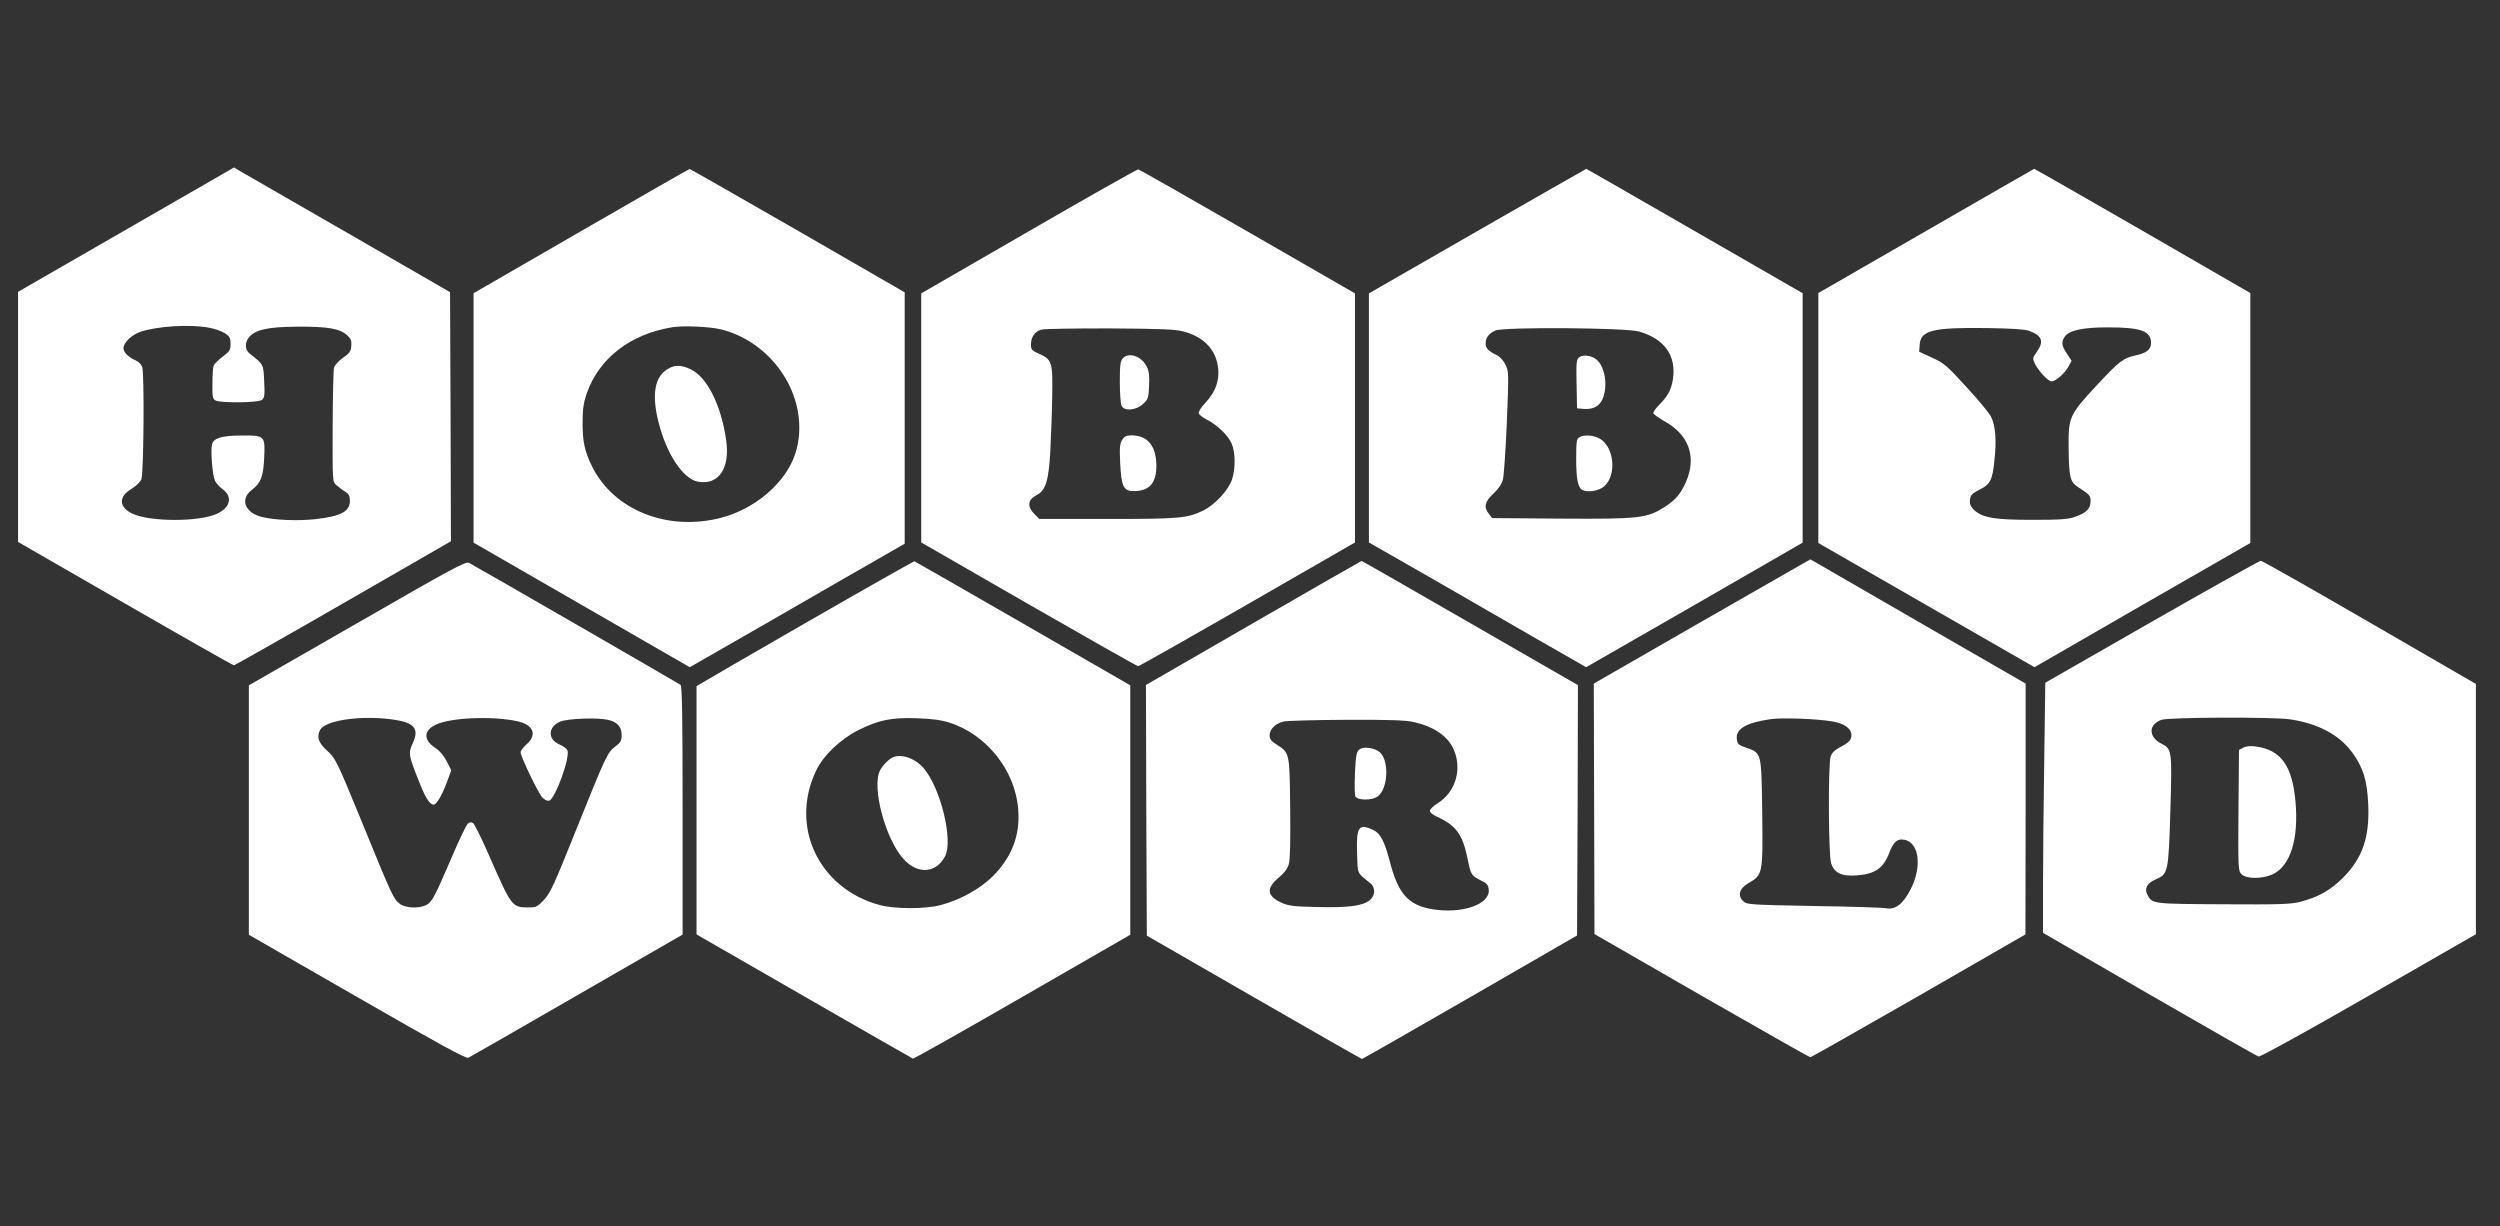
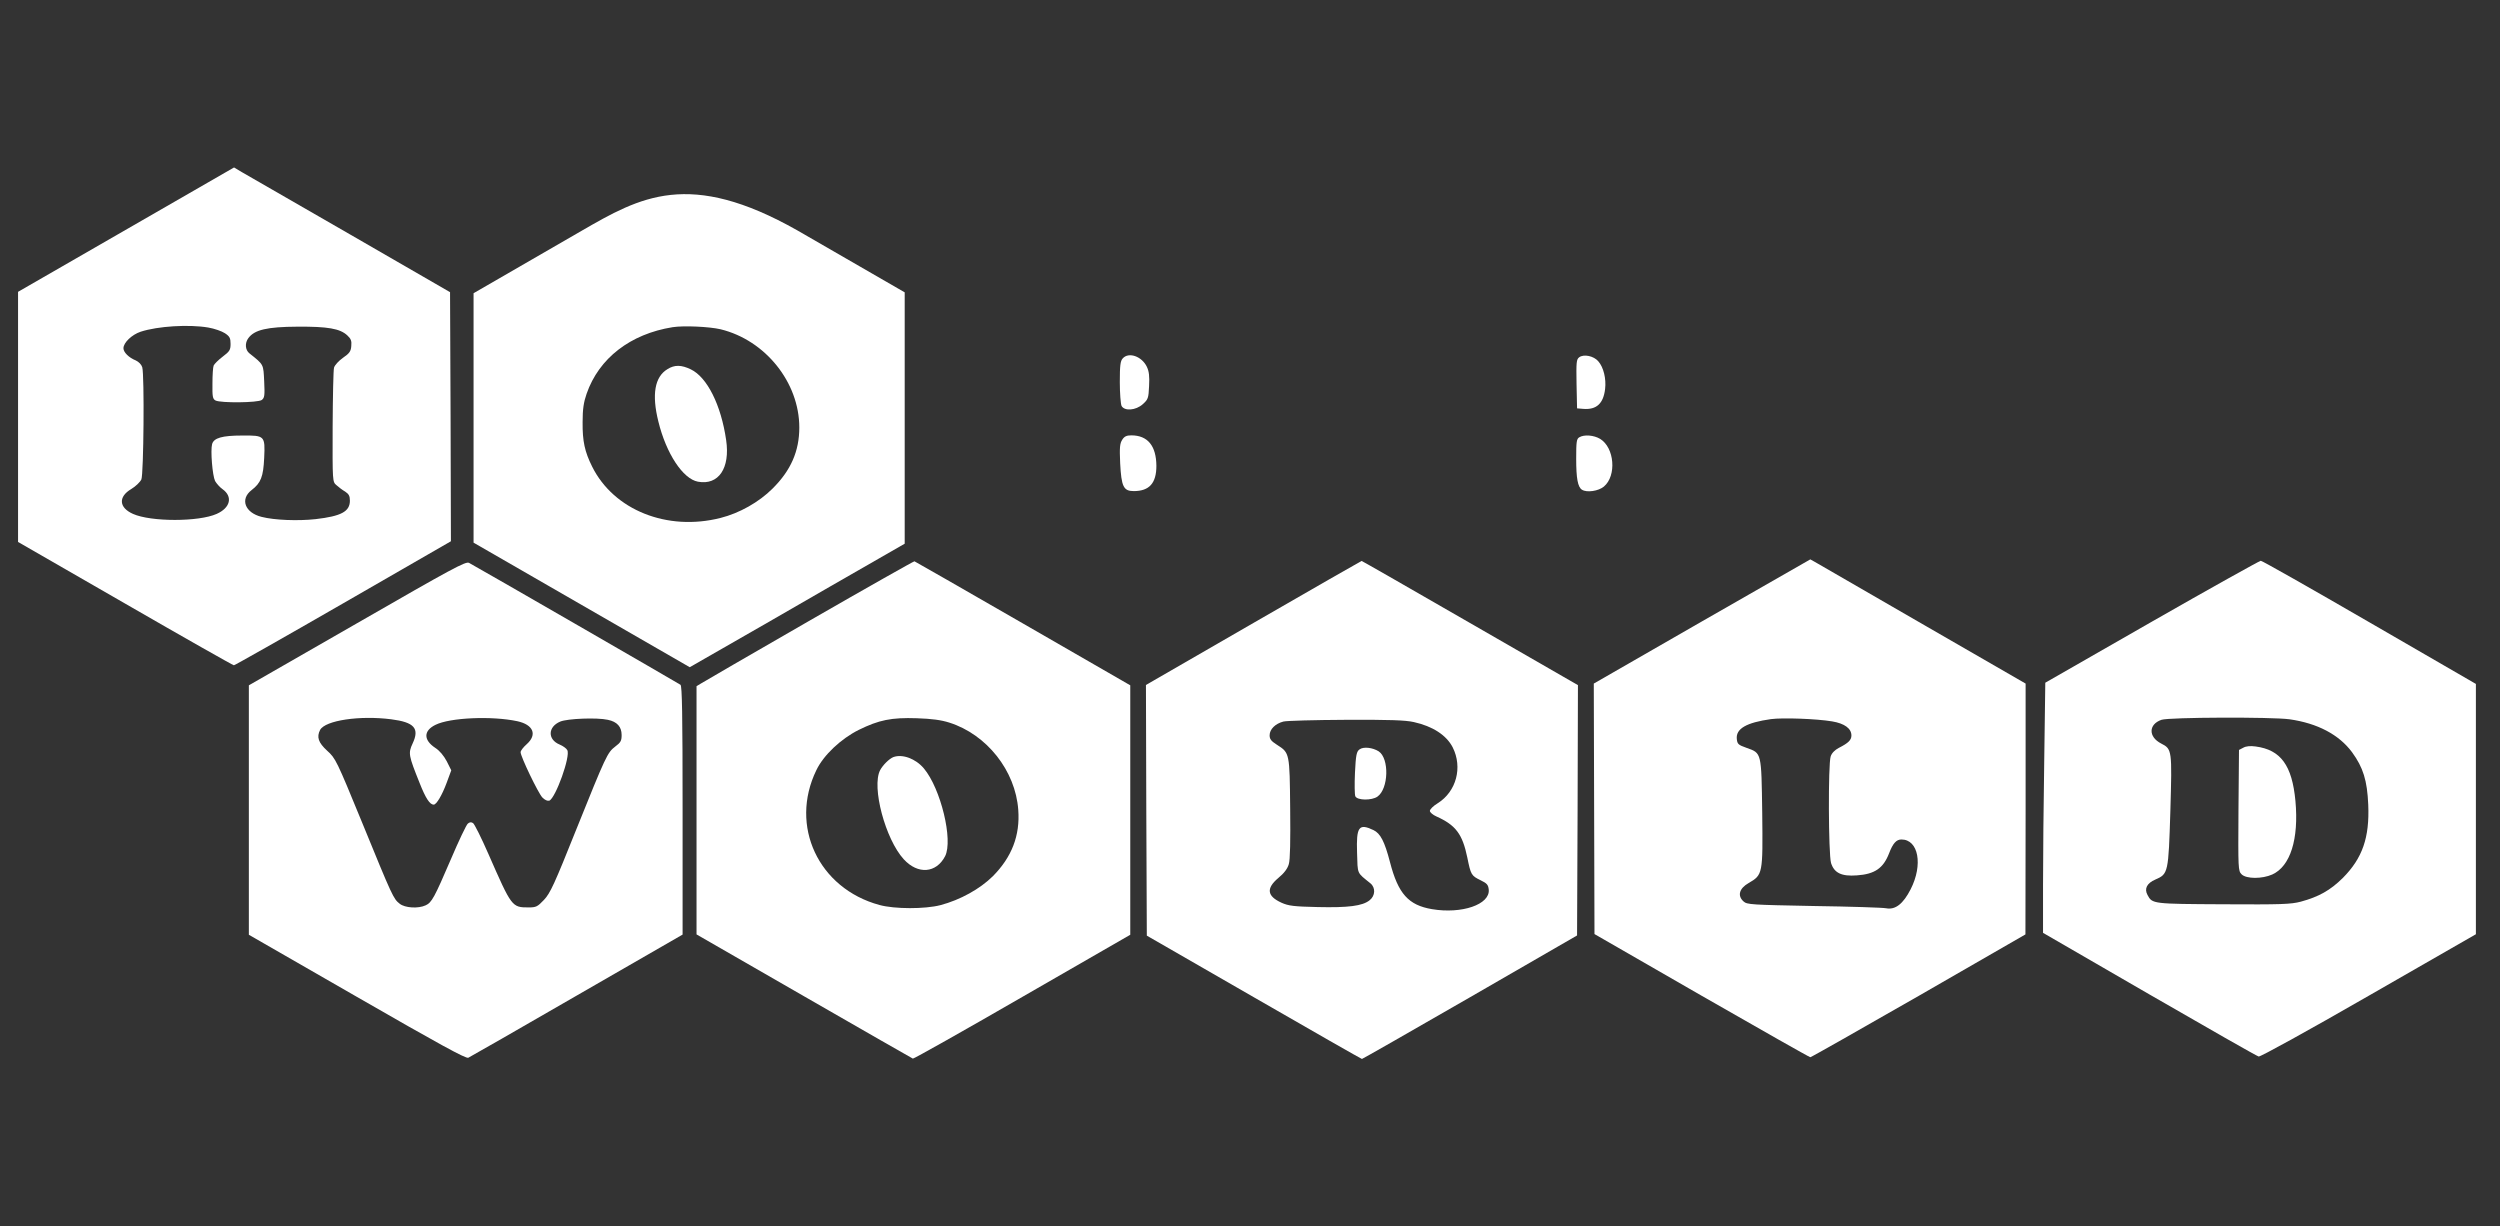
<svg xmlns="http://www.w3.org/2000/svg" width="212" height="104" viewBox="0 0 212 104" fill="none">
  <rect x="0" y="0" width="212" height="104" fill="#333333" stroke="none" />
  <path d="M1.531 24.747V45.958L10.616 51.187C15.608 54.068 19.759 56.416 19.833 56.416C19.907 56.416 24.087 54.053 29.109 51.158L38.238 45.899L38.209 35.338L38.164 24.776L29.671 19.872C25.003 17.183 20.882 14.805 20.512 14.598L19.848 14.2L1.531 24.747ZM17.662 27.775C18.179 27.863 18.814 28.085 19.08 28.262C19.479 28.528 19.552 28.676 19.552 29.163C19.552 29.665 19.479 29.798 18.888 30.241C18.518 30.522 18.179 30.862 18.119 30.995C18.06 31.128 18.016 31.807 18.016 32.516C18.001 33.639 18.031 33.831 18.282 33.964C18.725 34.185 21.872 34.156 22.196 33.919C22.433 33.742 22.462 33.55 22.403 32.339C22.329 30.862 22.389 30.951 21.148 29.961C20.793 29.68 20.749 29.089 21.059 28.676C21.576 27.967 22.64 27.715 25.239 27.701C27.795 27.686 28.829 27.863 29.449 28.439C29.759 28.72 29.833 28.912 29.789 29.34C29.759 29.784 29.641 29.961 29.08 30.345C28.725 30.596 28.386 30.965 28.327 31.172C28.267 31.364 28.223 33.624 28.208 36.194C28.194 40.847 28.194 40.862 28.533 41.143C28.711 41.305 29.036 41.556 29.272 41.689C29.582 41.896 29.671 42.059 29.671 42.457C29.671 43.373 28.947 43.772 26.761 44.023C25.269 44.186 23.275 44.112 22.182 43.831C20.764 43.477 20.335 42.324 21.34 41.556C22.123 40.951 22.329 40.434 22.403 38.824C22.492 36.948 22.448 36.918 20.542 36.933C18.829 36.933 18.134 37.14 17.987 37.657C17.839 38.203 18.016 40.33 18.238 40.788C18.356 40.995 18.637 41.32 18.873 41.483C19.759 42.118 19.538 43.063 18.371 43.58C16.849 44.26 12.802 44.26 11.28 43.58C10.084 43.048 10.01 42.132 11.133 41.468C11.502 41.246 11.886 40.877 11.989 40.655C12.181 40.197 12.255 31.822 12.063 31.142C11.989 30.906 11.768 30.685 11.517 30.566C10.926 30.33 10.468 29.872 10.468 29.532C10.468 29.06 11.177 28.38 11.93 28.129C13.378 27.656 16.022 27.494 17.662 27.775Z" fill="white" />
-   <path d="M49.287 19.591L40.158 24.865V46.017L58.49 56.579L61.326 54.954C62.892 54.068 66.983 51.704 70.44 49.71L76.718 46.106V24.791L67.633 19.547C62.641 16.681 58.519 14.318 58.475 14.333C58.431 14.333 54.295 16.696 49.287 19.591ZM61.104 27.922C64.915 28.853 67.781 32.442 67.781 36.253C67.781 38.248 67.072 39.887 65.506 41.438C64.369 42.576 62.7 43.521 61.104 43.92C56.584 45.072 52.05 43.255 50.218 39.577C49.583 38.307 49.391 37.42 49.405 35.81C49.405 34.688 49.494 34.111 49.745 33.388C50.794 30.374 53.453 28.321 57.042 27.745C57.988 27.597 60.159 27.701 61.104 27.922Z" fill="white" />
+   <path d="M49.287 19.591L40.158 24.865V46.017L58.49 56.579L61.326 54.954C62.892 54.068 66.983 51.704 70.44 49.71L76.718 46.106V24.791L67.633 19.547C58.431 14.333 54.295 16.696 49.287 19.591ZM61.104 27.922C64.915 28.853 67.781 32.442 67.781 36.253C67.781 38.248 67.072 39.887 65.506 41.438C64.369 42.576 62.7 43.521 61.104 43.92C56.584 45.072 52.05 43.255 50.218 39.577C49.583 38.307 49.391 37.42 49.405 35.81C49.405 34.688 49.494 34.111 49.745 33.388C50.794 30.374 53.453 28.321 57.042 27.745C57.988 27.597 60.159 27.701 61.104 27.922Z" fill="white" />
  <path d="M56.599 31.305C55.521 31.955 55.255 33.447 55.831 35.751C56.496 38.469 57.914 40.611 59.184 40.847C60.927 41.172 61.931 39.71 61.577 37.317C61.149 34.348 59.967 31.985 58.578 31.32C57.781 30.936 57.205 30.921 56.599 31.305Z" fill="white" />
-   <path d="M87.25 19.606L78.121 24.879V46.002L87.235 51.246C92.257 54.127 96.423 56.49 96.511 56.49C96.6 56.49 100.78 54.127 105.788 51.246L114.902 46.002V24.879L105.803 19.636C100.795 16.755 96.615 14.377 96.526 14.362C96.437 14.347 92.257 16.711 87.25 19.606ZM100.322 28.1C101.962 28.528 102.966 29.488 103.247 30.891C103.483 32.073 103.144 33.166 102.243 34.126C101.844 34.555 101.607 34.924 101.652 35.057C101.696 35.175 102.006 35.411 102.346 35.589C103.218 36.032 104.119 36.903 104.429 37.583C104.769 38.321 104.783 39.725 104.473 40.67C104.163 41.586 103.011 42.812 102.021 43.299C100.677 43.949 100.042 44.008 93.912 44.008H88.136L87.707 43.58C87.087 42.945 87.146 42.383 87.885 41.999C88.668 41.601 88.919 40.833 89.067 38.262C89.126 36.992 89.214 34.865 89.229 33.521C89.273 30.699 89.214 30.492 88.092 29.99C87.501 29.724 87.427 29.651 87.427 29.207C87.427 28.572 87.767 28.085 88.313 27.952C88.564 27.878 91.164 27.849 94.118 27.849C98.402 27.878 99.643 27.922 100.322 28.1Z" fill="white" />
  <path d="M95.211 30.389C95.005 30.611 94.96 30.995 94.96 32.398C94.96 33.343 95.034 34.259 95.108 34.422C95.359 34.88 96.319 34.806 96.91 34.274C97.353 33.875 97.398 33.772 97.442 32.738C97.486 31.911 97.442 31.497 97.25 31.098C96.822 30.212 95.714 29.828 95.211 30.389Z" fill="white" />
  <path d="M95.167 37.287C94.96 37.612 94.931 37.937 94.99 39.282C95.093 41.261 95.27 41.645 96.142 41.645C97.457 41.645 98.062 40.98 98.062 39.503C98.048 37.804 97.324 36.918 95.935 36.918C95.536 36.918 95.344 37.007 95.167 37.287Z" fill="white" />
-   <path d="M125.286 19.591L116.083 24.879V46.002L121.15 48.898C123.927 50.493 128.078 52.886 130.353 54.201L134.503 56.579L143.691 51.305L152.864 46.017V24.865L143.706 19.591C138.684 16.696 134.533 14.318 134.518 14.318C134.489 14.318 130.338 16.696 125.286 19.591ZM138.994 28.114C141.032 28.705 142.037 29.99 141.904 31.807C141.815 32.886 141.505 33.521 140.722 34.304C140.412 34.614 140.176 34.953 140.205 35.042C140.235 35.145 140.678 35.456 141.195 35.751C143.248 36.903 143.883 38.779 142.967 40.877C142.509 41.896 142.096 42.383 141.165 42.989C139.659 43.949 139.038 44.023 132.362 43.979L126.542 43.934L126.261 43.58C125.803 43.019 125.906 42.546 126.63 41.867C127.044 41.483 127.339 41.069 127.443 40.685C127.531 40.36 127.679 38.159 127.782 35.795C127.945 31.674 127.945 31.482 127.664 30.921C127.502 30.581 127.192 30.241 126.911 30.108C126.172 29.739 125.98 29.532 125.98 29.104C125.995 28.617 126.261 28.262 126.822 28.026C127.531 27.715 137.93 27.789 138.994 28.114Z" fill="white" />
  <path d="M133.913 30.3C133.676 30.478 133.661 30.729 133.691 32.56L133.735 34.629L134.267 34.673C135.375 34.761 135.966 34.23 136.113 32.989C136.217 32.117 135.981 31.142 135.537 30.64C135.153 30.182 134.297 30.005 133.913 30.3Z" fill="white" />
  <path d="M133.927 37.081C133.691 37.214 133.661 37.465 133.661 38.912C133.661 40.552 133.794 41.305 134.149 41.527C134.562 41.793 135.552 41.645 136.01 41.261C137.103 40.345 136.911 37.952 135.685 37.214C135.168 36.903 134.341 36.83 133.927 37.081Z" fill="white" />
-   <path d="M163.322 19.591L154.194 24.85V46.047L172.525 56.579L181.668 51.305L190.827 46.047V24.85L181.698 19.576C176.676 16.681 172.54 14.318 172.495 14.318C172.466 14.333 168.33 16.696 163.322 19.591ZM172.067 28.055C173.175 28.469 173.352 28.942 172.717 29.843C172.348 30.374 172.348 30.404 172.584 30.891C172.909 31.512 173.692 32.339 173.973 32.339C174.312 32.339 175.08 31.674 175.391 31.113L175.671 30.596L175.272 29.99C174.815 29.311 174.785 29.001 175.095 28.543C175.479 28.011 176.617 27.76 178.744 27.76C181.565 27.76 182.407 28.07 182.407 29.104C182.407 29.621 182.038 29.931 181.166 30.123C180.029 30.374 179.763 30.581 177.843 32.634C175.464 35.19 175.391 35.352 175.42 38.026C175.45 40.508 175.553 40.877 176.218 41.305C177.222 41.955 177.281 42.029 177.281 42.502C177.281 43.122 176.927 43.491 175.996 43.816C175.376 44.038 174.755 44.082 172.362 44.082C169.201 44.082 168.212 43.92 167.473 43.314C167.192 43.078 167.045 42.812 167.045 42.561C167.045 42.029 167.163 41.881 167.887 41.512C168.773 41.069 168.965 40.7 169.128 39.03C169.32 37.302 169.216 36.076 168.832 35.323C168.67 35.013 167.739 33.875 166.735 32.797C165.095 30.995 164.829 30.773 163.839 30.33L162.746 29.828L162.791 29.207C162.879 28.011 163.928 27.76 168.448 27.819C170.516 27.849 171.727 27.922 172.067 28.055Z" fill="white" />
  <path d="M144.326 52.694L135.153 57.967L135.212 79.209L144.297 84.438C149.29 87.303 153.44 89.652 153.514 89.652C153.588 89.652 157.724 87.303 162.702 84.453L171.757 79.238L171.772 68.603V57.967L163.322 53.093C158.669 50.404 154.563 48.041 154.194 47.819L153.514 47.435L144.326 52.694ZM155.361 61.173C156.424 61.35 157 61.778 157 62.369C157 62.753 156.749 63.004 155.937 63.418C155.597 63.595 155.331 63.861 155.242 64.142C155.021 64.777 155.05 72.414 155.272 73.182C155.538 74.024 156.158 74.334 157.473 74.231C158.98 74.127 159.703 73.625 160.191 72.37C160.516 71.513 160.811 71.188 161.24 71.188C162.687 71.188 163.086 73.33 162.022 75.412C161.387 76.653 160.723 77.17 159.954 77.022C159.674 76.963 156.897 76.875 153.81 76.83C148.507 76.727 148.152 76.712 147.857 76.446C147.31 75.959 147.487 75.338 148.285 74.881C149.482 74.186 149.496 74.127 149.437 68.957C149.363 63.758 149.393 63.876 148.108 63.418C147.399 63.167 147.325 63.093 147.281 62.665C147.192 61.793 148.093 61.276 150.176 60.981C151.18 60.848 154.031 60.951 155.361 61.173Z" fill="white" />
  <path d="M30.291 52.842L21.103 58.115V79.268L30.276 84.541C37.234 88.544 39.523 89.8 39.715 89.696C39.848 89.637 43.999 87.259 48.933 84.408L57.884 79.253V68.736C57.884 60.508 57.84 58.189 57.707 58.071C57.544 57.953 40.602 48.174 39.774 47.731C39.494 47.583 38.356 48.203 30.291 52.842ZM33.172 60.995C35.136 61.247 35.594 61.764 34.989 63.049C34.604 63.876 34.649 64.068 35.579 66.387C36.096 67.702 36.451 68.234 36.776 68.234C37.012 68.234 37.485 67.436 37.869 66.402L38.268 65.323L37.884 64.555C37.633 64.083 37.278 63.654 36.909 63.418C35.904 62.753 35.904 61.97 36.924 61.468C38.164 60.848 41.709 60.7 43.866 61.158C45.225 61.453 45.58 62.295 44.664 63.108C44.383 63.359 44.147 63.654 44.147 63.787C44.147 64.157 45.639 67.259 45.993 67.628C46.215 67.849 46.422 67.938 46.584 67.894C47.116 67.672 48.401 64.112 48.105 63.61C48.032 63.462 47.736 63.255 47.456 63.137C46.422 62.709 46.451 61.631 47.515 61.188C48.12 60.936 50.617 60.833 51.547 61.04C52.33 61.202 52.714 61.631 52.714 62.325C52.714 62.812 52.64 62.96 52.182 63.3C51.503 63.817 51.385 64.083 48.859 70.361C47.012 74.984 46.658 75.752 46.126 76.313C45.58 76.889 45.461 76.949 44.826 76.949C43.408 76.949 43.393 76.919 41.429 72.443C40.823 71.055 40.232 69.873 40.114 69.799C39.967 69.696 39.819 69.711 39.671 69.844C39.553 69.932 38.903 71.291 38.238 72.857C36.835 76.121 36.613 76.535 36.096 76.771C35.461 77.067 34.339 76.993 33.895 76.638C33.364 76.225 33.275 76.033 30.72 69.784C28.533 64.452 28.459 64.304 27.736 63.654C26.997 62.975 26.835 62.502 27.145 61.897C27.588 61.084 30.513 60.656 33.172 60.995Z" fill="white" />
  <path d="M68.593 52.664C63.719 55.471 59.583 57.864 59.406 57.982L59.066 58.189V79.238L68.18 84.482C73.187 87.362 77.338 89.741 77.412 89.77C77.471 89.8 81.651 87.451 86.688 84.541L95.847 79.268V58.115L86.747 52.871C81.74 49.991 77.604 47.613 77.545 47.598C77.501 47.583 73.468 49.858 68.593 52.664ZM80.499 61.276C83.675 62.281 86.112 65.353 86.349 68.677C86.511 70.848 85.802 72.68 84.192 74.305C83.099 75.383 81.43 76.313 79.746 76.757C78.431 77.096 75.861 77.096 74.576 76.742C69.406 75.338 66.924 70.036 69.228 65.309C69.834 64.038 71.311 62.65 72.818 61.897C74.531 61.055 75.58 60.833 77.752 60.907C79.022 60.951 79.805 61.055 80.499 61.276Z" fill="white" />
  <path d="M75.757 64.201C75.418 64.334 74.871 64.866 74.635 65.309C73.896 66.727 75.078 71.173 76.644 72.872C77.84 74.172 79.391 74.053 80.145 72.606C80.839 71.247 79.775 66.86 78.343 65.161C77.648 64.334 76.526 63.92 75.757 64.201Z" fill="white" />
  <path d="M106.29 52.827L97.176 58.086L97.206 68.721L97.25 79.342L106.334 84.571C111.327 87.451 115.448 89.8 115.493 89.8C115.537 89.8 119.658 87.451 124.651 84.571L133.735 79.327L133.78 68.721L133.809 58.1L124.651 52.827C119.629 49.932 115.478 47.553 115.463 47.568C115.433 47.568 111.312 49.932 106.29 52.827ZM119.894 61.232C121.49 61.586 122.657 62.34 123.188 63.374C124.045 65.072 123.499 67.126 121.918 68.115C121.549 68.337 121.253 68.632 121.253 68.765C121.253 68.883 121.505 69.105 121.815 69.238C123.454 69.977 124.016 70.73 124.429 72.724C124.725 74.186 124.769 74.26 125.552 74.644C126.098 74.91 126.202 75.028 126.246 75.442C126.364 76.698 123.957 77.525 121.431 77.096C119.437 76.757 118.565 75.796 117.871 73.108C117.413 71.35 117.058 70.671 116.467 70.39C115.227 69.799 115.005 70.109 115.079 72.31C115.138 74.186 115.035 73.95 116.216 74.91C116.659 75.279 116.63 75.959 116.142 76.343C115.537 76.83 114.326 76.978 111.741 76.919C109.702 76.875 109.259 76.816 108.668 76.55C107.442 75.988 107.354 75.338 108.402 74.452C108.89 74.053 109.185 73.655 109.289 73.285C109.407 72.931 109.436 71.291 109.407 68.529C109.363 63.846 109.362 63.846 108.295 63.163C108.282 63.155 108.268 63.146 108.255 63.137C107.797 62.842 107.664 62.679 107.664 62.355C107.664 61.837 108.151 61.365 108.831 61.188C109.111 61.114 111.504 61.055 114.148 61.04C117.797 61.025 119.185 61.069 119.894 61.232Z" fill="white" />
  <path d="M115.286 63.551C115.035 63.728 114.976 64.024 114.902 65.516C114.857 66.49 114.872 67.391 114.931 67.524C115.094 67.879 116.32 67.894 116.807 67.554C117.753 66.889 117.826 64.319 116.911 63.713C116.394 63.388 115.611 63.3 115.286 63.551Z" fill="white" />
  <path d="M182.466 52.724L173.441 57.894L173.352 64.422C173.293 68.027 173.249 72.798 173.249 75.028V79.105L182.259 84.32C187.223 87.185 191.388 89.563 191.536 89.593C191.683 89.622 195.583 87.481 200.871 84.438L209.956 79.223V57.997L200.945 52.783C195.997 49.917 191.831 47.553 191.713 47.553C191.595 47.568 187.429 49.887 182.466 52.724ZM194.15 60.995C196.528 61.335 198.345 62.295 199.453 63.787C200.399 65.087 200.738 66.18 200.827 68.234C200.945 71.025 200.34 72.768 198.67 74.452C197.607 75.501 196.632 76.047 195.11 76.461C194.268 76.683 193.441 76.712 188.552 76.683L188.547 76.683C182.555 76.653 182.51 76.653 182.112 75.9C181.816 75.368 182.053 74.895 182.776 74.585C183.869 74.112 183.884 74.024 184.047 68.765C184.194 63.61 184.194 63.521 183.264 63.049C182.171 62.487 182.185 61.424 183.293 61.04C183.943 60.818 192.644 60.789 194.15 60.995Z" fill="white" />
  <path d="M190.236 63.403L189.867 63.595L189.822 68.721C189.793 73.684 189.793 73.847 190.088 74.142C190.487 74.541 191.831 74.541 192.688 74.157C194.224 73.463 194.948 71.158 194.653 67.923C194.372 64.91 193.412 63.581 191.27 63.3C190.841 63.241 190.472 63.27 190.236 63.403Z" fill="white" />
</svg>